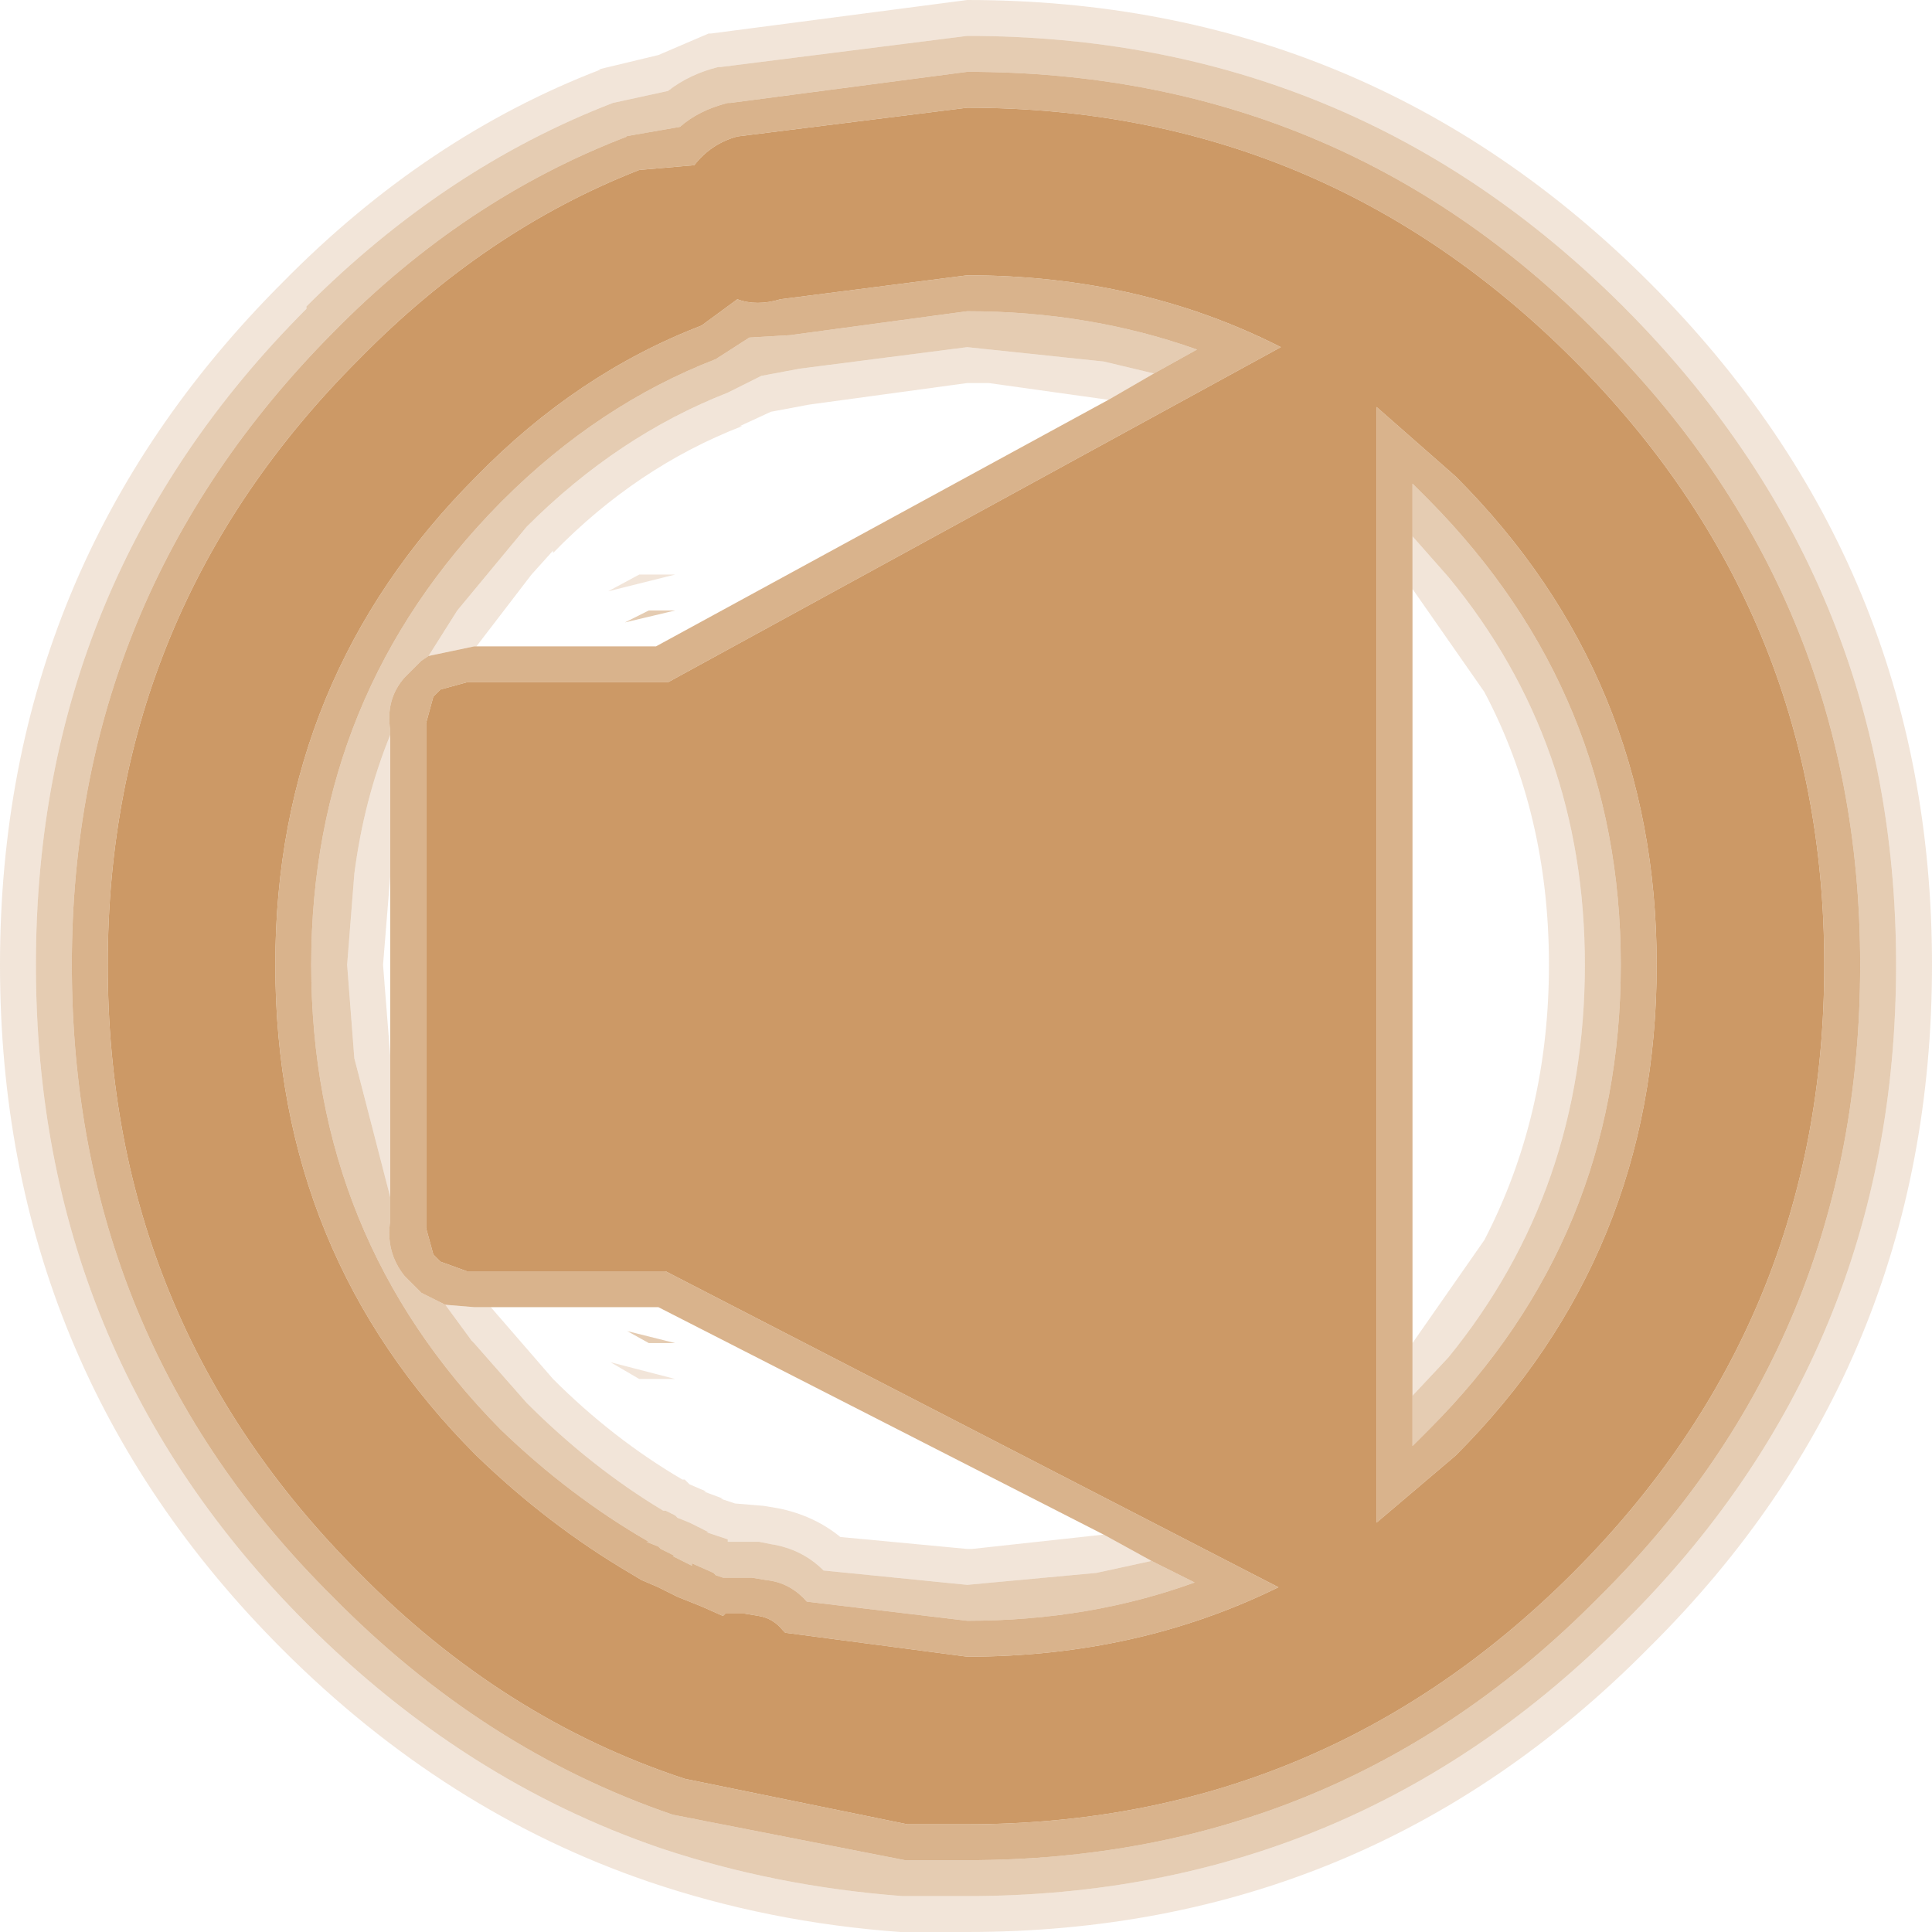
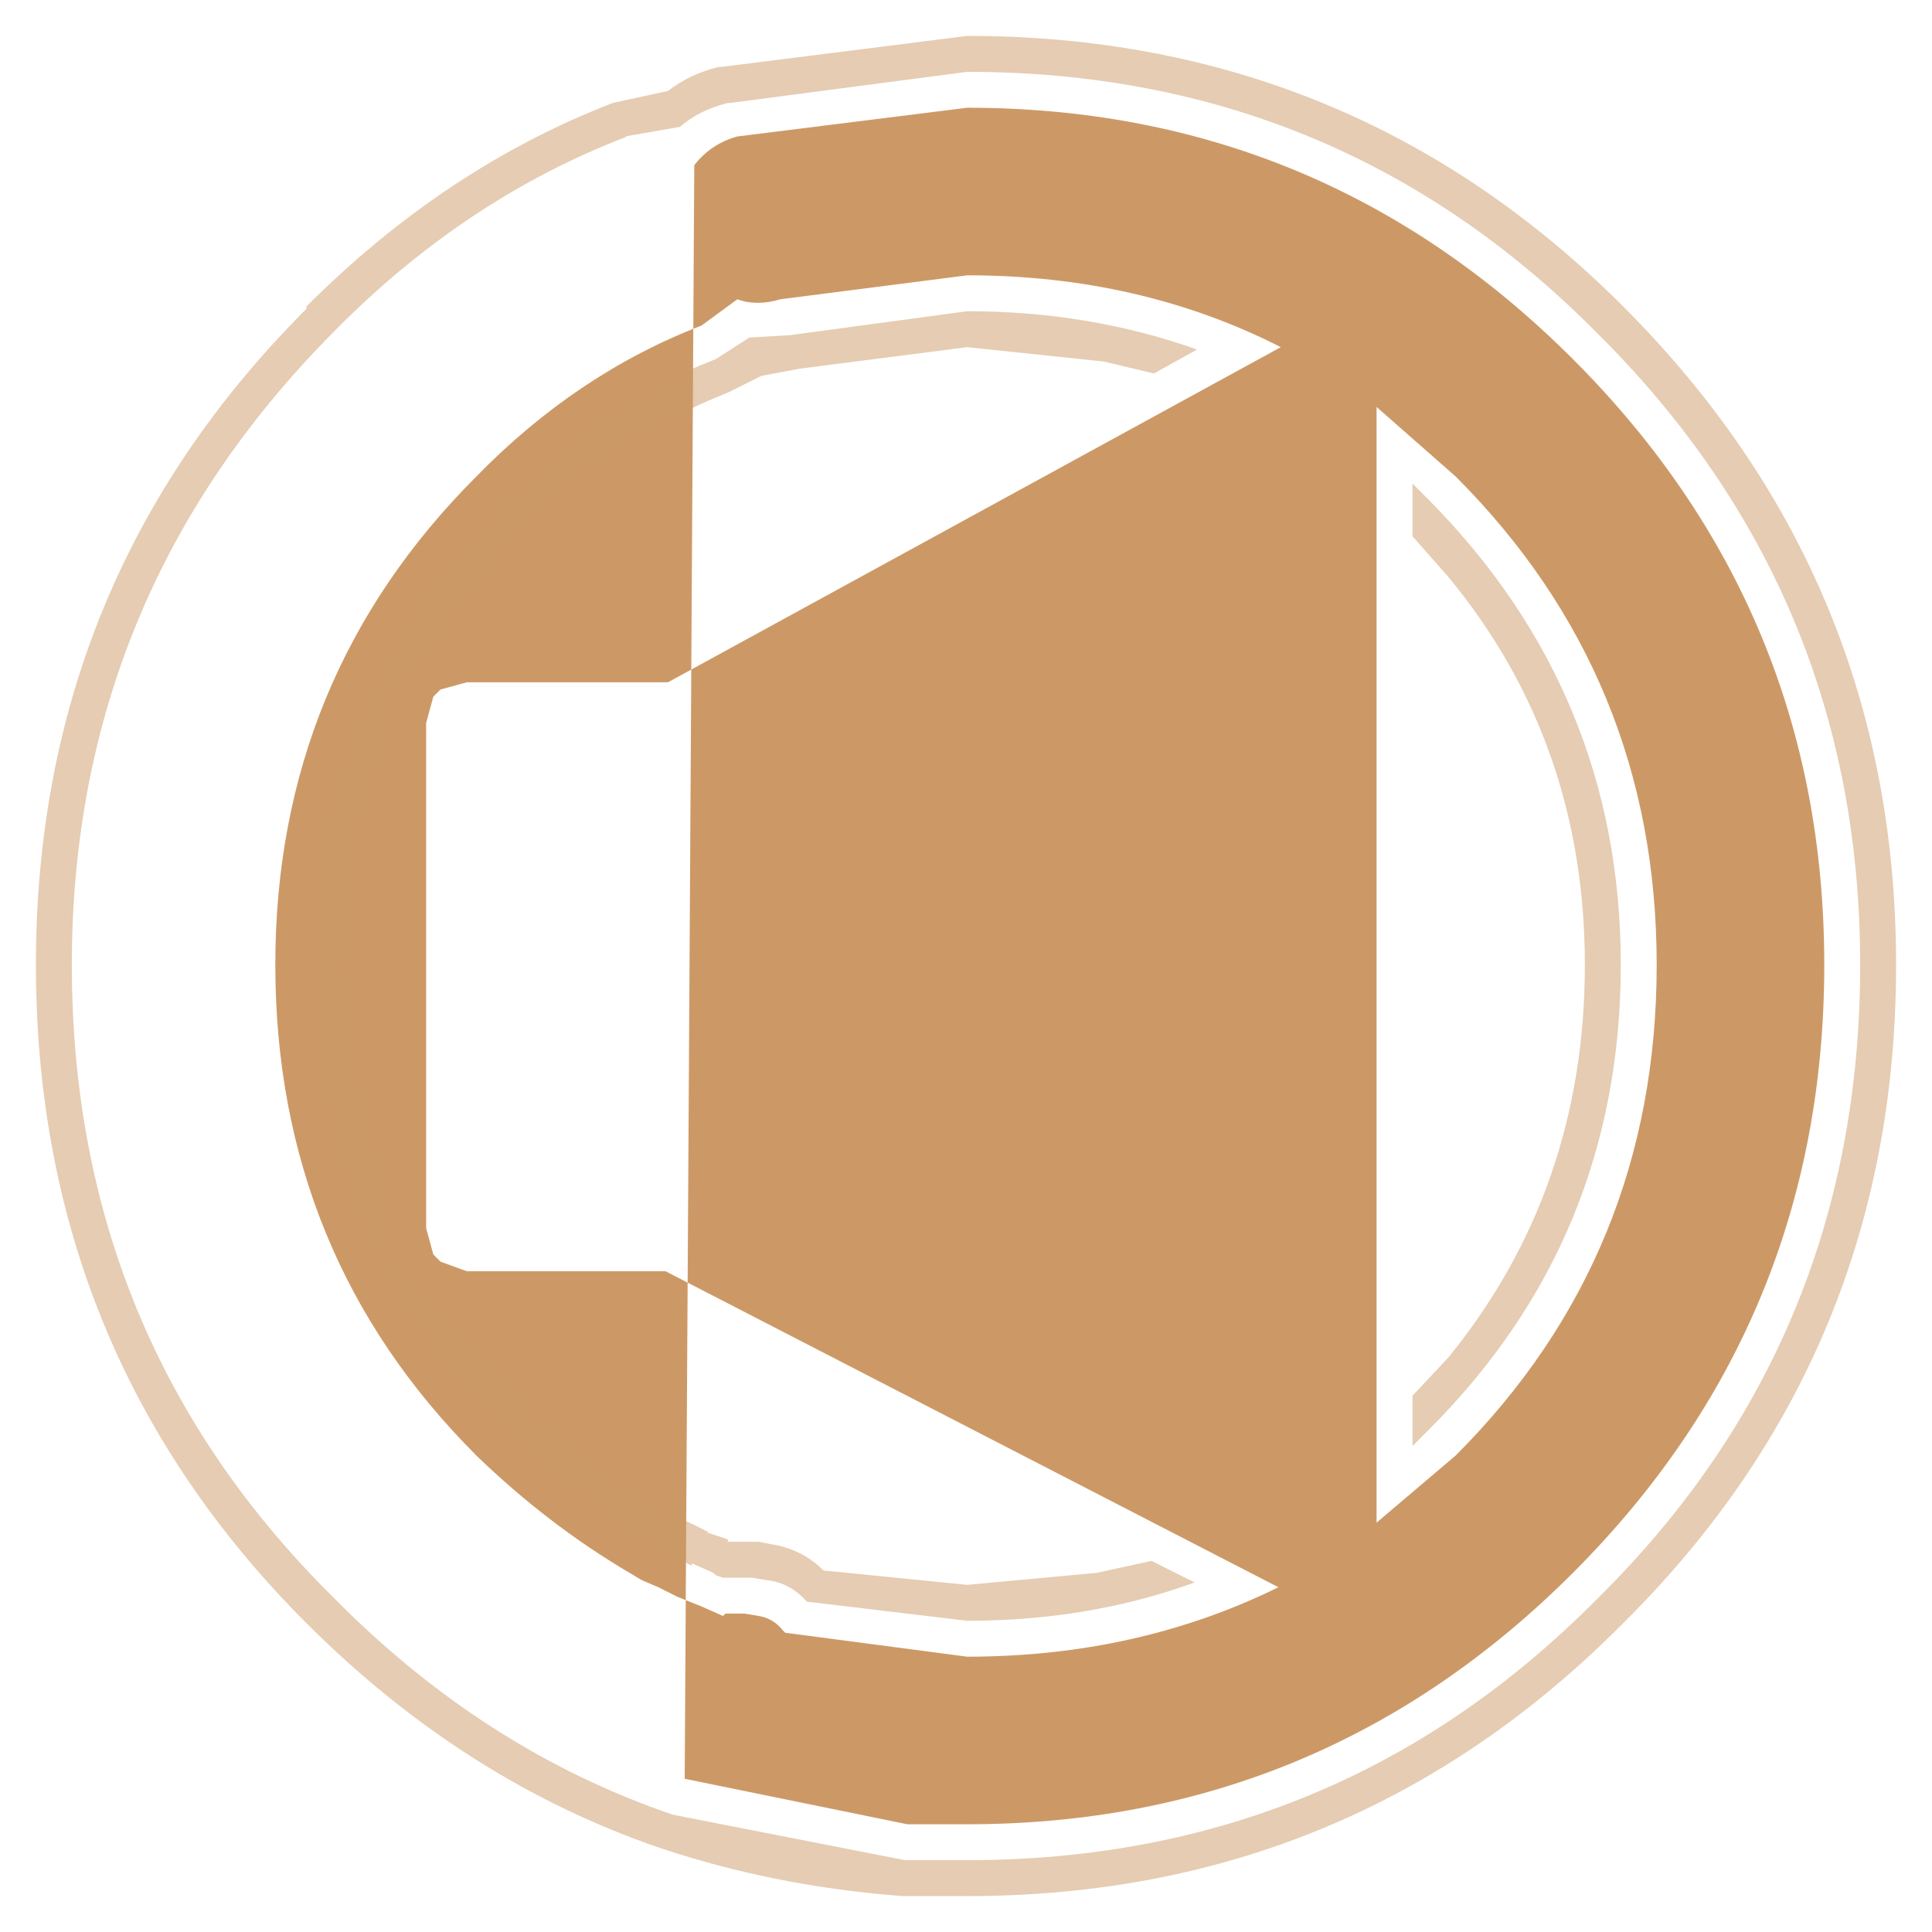
<svg xmlns="http://www.w3.org/2000/svg" height="40.35px" width="40.35px">
  <g transform="matrix(1.0, 0.0, 0.0, 1.0, 19.1, 18.2)">
-     <path d="M13.75 -10.7 Q19.0 -5.45 19.0 1.95 19.0 9.4 13.75 14.65 8.5 19.9 1.1 19.9 L-0.1 19.9 -0.15 19.9 -4.8 18.95 Q-8.6 17.7 -11.6 14.65 -16.85 9.4 -16.85 1.95 -16.85 -5.45 -11.6 -10.7 -8.95 -13.4 -5.75 -14.65 L-4.6 -14.75 Q-4.25 -15.2 -3.7 -15.35 L1.1 -15.95 Q8.5 -15.95 13.75 -10.7 M1.1 -12.45 L-2.8 -11.95 Q-3.3 -11.8 -3.7 -11.95 L-4.45 -11.4 Q-7.05 -10.4 -9.15 -8.25 -13.35 -4.05 -13.35 1.95 -13.35 8.0 -9.15 12.2 -7.65 13.65 -5.95 14.65 L-5.7 14.8 -5.35 14.95 -4.95 15.15 -4.45 15.35 -4.0 15.55 -3.95 15.5 -3.55 15.5 -3.25 15.55 Q-2.95 15.6 -2.75 15.85 L-2.7 15.9 1.1 16.4 Q4.65 16.4 7.6 14.95 L-5.2 8.35 -9.25 8.35 -9.35 8.35 -9.9 8.15 -10.05 8.0 -10.2 7.45 -10.2 -3.0 -10.2 -3.1 -10.05 -3.65 -9.9 -3.8 -9.35 -3.95 -5.15 -3.95 7.65 -10.95 Q4.7 -12.45 1.1 -12.45 M9.65 -9.7 L9.65 13.6 11.3 12.2 Q15.5 8.0 15.5 1.95 15.5 -4.05 11.3 -8.25 L9.65 -9.7" fill="#cc9966" fill-rule="evenodd" stroke="none" />
-     <path d="M-10.15 -4.5 L-9.55 -5.45 -8.1 -7.2 Q-6.2 -9.1 -3.9 -10.0 L-3.2 -10.35 -2.4 -10.5 1.1 -10.95 3.95 -10.65 5.0 -10.4 4.05 -9.85 1.55 -10.2 1.1 -10.2 -2.2 -9.75 -3.0 -9.6 -3.65 -9.3 -3.6 -9.3 Q-5.8 -8.45 -7.55 -6.65 L-7.55 -6.7 -8.0 -6.2 -9.15 -4.7 -9.2 -4.7 -10.15 -4.5 M4.95 14.4 L3.8 14.65 1.1 14.9 -1.9 14.6 Q-2.35 14.15 -3.0 14.05 L-3.25 14.0 -3.85 14.0 -3.9 14.0 -3.9 13.95 -4.35 13.8 -4.3 13.8 -4.7 13.6 -4.95 13.5 -5.0 13.45 -5.2 13.35 -5.25 13.35 Q-6.75 12.45 -8.1 11.1 L-9.2 9.85 -9.25 9.8 -9.8 9.05 -9.2 9.1 -8.85 9.1 -7.55 10.6 Q-6.3 11.85 -4.85 12.7 L-4.8 12.7 -4.7 12.8 -4.35 12.95 -4.4 12.95 -4.0 13.1 -4.05 13.1 -3.75 13.2 -3.15 13.25 -2.85 13.3 Q-2.1 13.45 -1.55 13.9 L1.1 14.15 1.2 14.15 3.95 13.85 4.95 14.4 M-10.95 6.8 L-11.7 3.9 -11.85 1.95 -11.7 0.05 Q-11.5 -1.5 -10.95 -2.85 L-10.95 0.1 -11.1 1.95 -10.95 3.85 -10.95 6.8 M10.4 -7.0 L11.15 -6.15 Q14.0 -2.7 14.0 1.95 14.0 6.65 11.15 10.15 L10.4 10.95 10.4 9.85 11.9 7.7 Q13.25 5.1 13.25 1.95 13.25 -1.2 11.9 -3.75 L10.4 -5.9 10.4 -7.0 M15.35 -12.3 Q21.25 -6.4 21.25 1.95 21.25 10.35 15.35 16.2 L15.3 16.25 Q9.45 22.15 1.1 22.15 L-0.2 22.15 -0.3 22.15 Q-3.05 21.95 -5.55 21.1 -9.8 19.65 -13.2 16.25 -19.1 10.35 -19.1 1.95 -19.1 -6.4 -13.2 -12.3 -10.2 -15.35 -6.55 -16.75 L-6.6 -16.75 -5.35 -17.05 -4.3 -17.5 -4.25 -17.5 1.1 -18.2 Q9.45 -18.2 15.35 -12.3 M14.8 -11.8 Q9.15 -17.45 1.1 -17.45 L-4.05 -16.8 -4.1 -16.8 Q-4.7 -16.65 -5.15 -16.3 L-6.3 -16.05 Q-9.8 -14.7 -12.7 -11.8 L-12.7 -11.75 Q-18.35 -6.1 -18.35 1.95 -18.35 10.05 -12.7 15.7 -9.4 19.0 -5.3 20.4 -2.9 21.2 -0.25 21.4 L-0.2 21.4 1.1 21.4 Q9.15 21.4 14.8 15.7 20.5 10.05 20.5 1.95 20.5 -6.1 14.8 -11.8 M-6.4 -5.85 L-5.75 -6.2 -5.0 -6.2 -6.4 -5.85 M-6.35 10.25 L-5.0 10.6 -5.75 10.6 -6.35 10.25" fill="#cc9966" fill-opacity="0.247" fill-rule="evenodd" stroke="none" />
-     <path d="M-10.15 -4.5 L-9.2 -4.7 -9.15 -4.7 -5.4 -4.7 4.05 -9.85 5.0 -10.4 5.9 -10.9 Q3.65 -11.7 1.1 -11.7 L-2.6 -11.2 -3.45 -11.15 -4.15 -10.7 Q-6.6 -9.75 -8.6 -7.75 L-8.65 -7.7 Q-12.6 -3.7 -12.6 1.95 -12.6 7.65 -8.65 11.65 -7.2 13.05 -5.55 14.0 L-5.6 14.0 -5.35 14.1 -5.3 14.15 -5.0 14.3 -5.05 14.3 -4.65 14.5 -4.65 14.45 -4.2 14.65 -4.15 14.7 -4.0 14.75 -3.4 14.75 -3.1 14.8 Q-2.6 14.85 -2.25 15.25 L1.1 15.65 Q3.65 15.65 5.85 14.85 L4.95 14.4 3.95 13.85 -5.35 9.1 -8.85 9.1 -9.2 9.1 -9.8 9.05 -10.3 8.8 -10.65 8.45 Q-11.05 7.95 -10.95 7.3 L-10.95 6.8 -10.95 3.85 -10.95 0.1 -10.95 -2.85 -10.95 -2.95 Q-11.05 -3.6 -10.65 -4.05 L-10.3 -4.4 -10.15 -4.5 M10.4 10.95 L10.4 12.0 10.75 11.65 Q14.75 7.65 14.75 1.95 14.75 -3.7 10.75 -7.75 L10.4 -8.1 10.4 -7.0 10.4 -5.9 10.4 9.85 10.4 10.95 M14.25 -11.25 Q19.75 -5.8 19.75 1.95 19.75 9.75 14.3 15.15 L14.25 15.2 Q8.85 20.65 1.1 20.65 L-0.15 20.65 -0.2 20.65 -5.05 19.7 Q-9.0 18.35 -12.15 15.15 -17.6 9.75 -17.6 1.95 -17.6 -5.75 -12.15 -11.25 -9.4 -14.05 -6.0 -15.35 L-6.05 -15.35 -4.9 -15.55 Q-4.5 -15.9 -3.9 -16.05 L-3.85 -16.05 1.1 -16.7 Q8.85 -16.7 14.25 -11.25 M9.65 -9.7 L11.3 -8.25 Q15.5 -4.05 15.5 1.95 15.5 8.0 11.3 12.2 L9.65 13.6 9.65 -9.7 M1.1 -12.45 Q4.7 -12.45 7.65 -10.95 L-5.15 -3.95 -9.35 -3.95 -9.9 -3.8 -10.05 -3.65 -10.2 -3.1 -10.2 -3.0 -10.2 7.45 -10.05 8.0 -9.9 8.15 -9.35 8.35 -9.25 8.35 -5.2 8.35 7.6 14.95 Q4.65 16.4 1.1 16.4 L-2.7 15.9 -2.75 15.85 Q-2.95 15.6 -3.25 15.55 L-3.55 15.5 -3.95 15.5 -4.0 15.55 -4.45 15.35 -4.95 15.15 -5.35 14.95 -5.7 14.8 -5.95 14.65 Q-7.65 13.65 -9.15 12.2 -13.35 8.0 -13.35 1.95 -13.35 -4.05 -9.15 -8.25 -7.05 -10.4 -4.45 -11.4 L-3.7 -11.95 Q-3.3 -11.8 -2.8 -11.95 L1.1 -12.45 M13.75 -10.7 Q8.5 -15.95 1.1 -15.95 L-3.7 -15.35 Q-4.25 -15.2 -4.6 -14.75 L-5.75 -14.65 Q-8.95 -13.4 -11.6 -10.7 -16.85 -5.45 -16.85 1.95 -16.85 9.4 -11.6 14.65 -8.6 17.7 -4.8 18.95 L-0.15 19.9 -0.1 19.9 1.1 19.9 Q8.5 19.9 13.75 14.65 19.0 9.4 19.0 1.95 19.0 -5.45 13.75 -10.7" fill="#cc9966" fill-opacity="0.749" fill-rule="evenodd" stroke="none" />
+     <path d="M13.75 -10.7 Q19.0 -5.45 19.0 1.95 19.0 9.4 13.75 14.65 8.5 19.9 1.1 19.9 L-0.1 19.9 -0.15 19.9 -4.8 18.95 L-4.6 -14.75 Q-4.25 -15.2 -3.7 -15.35 L1.1 -15.95 Q8.5 -15.95 13.75 -10.7 M1.1 -12.45 L-2.8 -11.95 Q-3.3 -11.8 -3.7 -11.95 L-4.45 -11.4 Q-7.05 -10.4 -9.15 -8.25 -13.35 -4.05 -13.35 1.95 -13.35 8.0 -9.15 12.2 -7.65 13.65 -5.95 14.65 L-5.7 14.8 -5.35 14.95 -4.95 15.15 -4.45 15.35 -4.0 15.55 -3.95 15.5 -3.55 15.5 -3.25 15.55 Q-2.95 15.6 -2.75 15.85 L-2.7 15.9 1.1 16.4 Q4.65 16.4 7.6 14.95 L-5.2 8.35 -9.25 8.35 -9.35 8.35 -9.9 8.15 -10.05 8.0 -10.2 7.45 -10.2 -3.0 -10.2 -3.1 -10.05 -3.65 -9.9 -3.8 -9.35 -3.95 -5.15 -3.95 7.65 -10.95 Q4.7 -12.45 1.1 -12.45 M9.65 -9.7 L9.65 13.6 11.3 12.2 Q15.5 8.0 15.5 1.95 15.5 -4.05 11.3 -8.25 L9.65 -9.7" fill="#cc9966" fill-rule="evenodd" stroke="none" />
    <path d="M5.0 -10.4 L3.95 -10.65 1.1 -10.95 -2.4 -10.5 -3.2 -10.35 -3.9 -10.0 Q-6.2 -9.1 -8.1 -7.2 L-9.55 -5.45 -10.15 -4.5 -10.3 -4.4 -10.65 -4.05 Q-11.05 -3.6 -10.95 -2.95 L-10.95 -2.85 Q-11.5 -1.5 -11.7 0.05 L-11.85 1.95 -11.7 3.9 -10.95 6.8 -10.95 7.3 Q-11.05 7.95 -10.65 8.45 L-10.3 8.8 -9.8 9.05 -9.25 9.8 -9.2 9.85 -8.1 11.1 Q-6.75 12.45 -5.25 13.35 L-5.2 13.35 -5.0 13.45 -4.95 13.5 -4.7 13.6 -4.3 13.8 -4.35 13.8 -3.9 13.95 -3.9 14.0 -3.85 14.0 -3.25 14.0 -3.0 14.05 Q-2.35 14.15 -1.9 14.6 L1.1 14.9 3.8 14.65 4.95 14.4 5.85 14.85 Q3.65 15.65 1.1 15.65 L-2.25 15.25 Q-2.6 14.85 -3.1 14.8 L-3.4 14.75 -4.0 14.75 -4.15 14.7 -4.2 14.65 -4.65 14.45 -4.65 14.5 -5.05 14.3 -5.0 14.3 -5.3 14.15 -5.35 14.1 -5.6 14.0 -5.55 14.0 Q-7.2 13.05 -8.65 11.65 -12.6 7.65 -12.6 1.95 -12.6 -3.7 -8.65 -7.7 L-8.6 -7.75 Q-6.6 -9.75 -4.15 -10.7 L-3.45 -11.15 -2.6 -11.2 1.1 -11.7 Q3.65 -11.7 5.9 -10.9 L5.0 -10.4 M10.4 10.95 L11.15 10.15 Q14.0 6.65 14.0 1.95 14.0 -2.7 11.15 -6.15 L10.4 -7.0 10.4 -8.1 10.75 -7.75 Q14.75 -3.7 14.75 1.95 14.75 7.65 10.75 11.65 L10.4 12.0 10.4 10.95 M14.8 -11.8 Q20.5 -6.1 20.5 1.95 20.5 10.05 14.8 15.7 9.15 21.4 1.1 21.4 L-0.2 21.4 -0.25 21.4 Q-2.9 21.2 -5.3 20.4 -9.4 19.0 -12.7 15.7 -18.35 10.05 -18.35 1.95 -18.35 -6.1 -12.7 -11.75 L-12.7 -11.8 Q-9.8 -14.7 -6.3 -16.05 L-5.15 -16.3 Q-4.7 -16.65 -4.1 -16.8 L-4.05 -16.8 1.1 -17.45 Q9.15 -17.45 14.8 -11.8 M14.25 -11.25 Q8.85 -16.7 1.1 -16.7 L-3.85 -16.05 -3.9 -16.05 Q-4.5 -15.9 -4.9 -15.55 L-6.05 -15.35 -6.0 -15.35 Q-9.4 -14.05 -12.15 -11.25 -17.6 -5.75 -17.6 1.95 -17.6 9.75 -12.15 15.15 -9.0 18.35 -5.05 19.7 L-0.2 20.65 -0.15 20.65 1.1 20.65 Q8.85 20.65 14.25 15.2 L14.3 15.15 Q19.75 9.75 19.75 1.95 19.75 -5.8 14.25 -11.25 M-5.55 -5.45 L-5.0 -5.45 -6.05 -5.2 -5.55 -5.45 M-6.0 9.6 L-5.0 9.85 -5.55 9.85 -6.0 9.6" fill="#cc9966" fill-opacity="0.498" fill-rule="evenodd" stroke="none" />
  </g>
</svg>